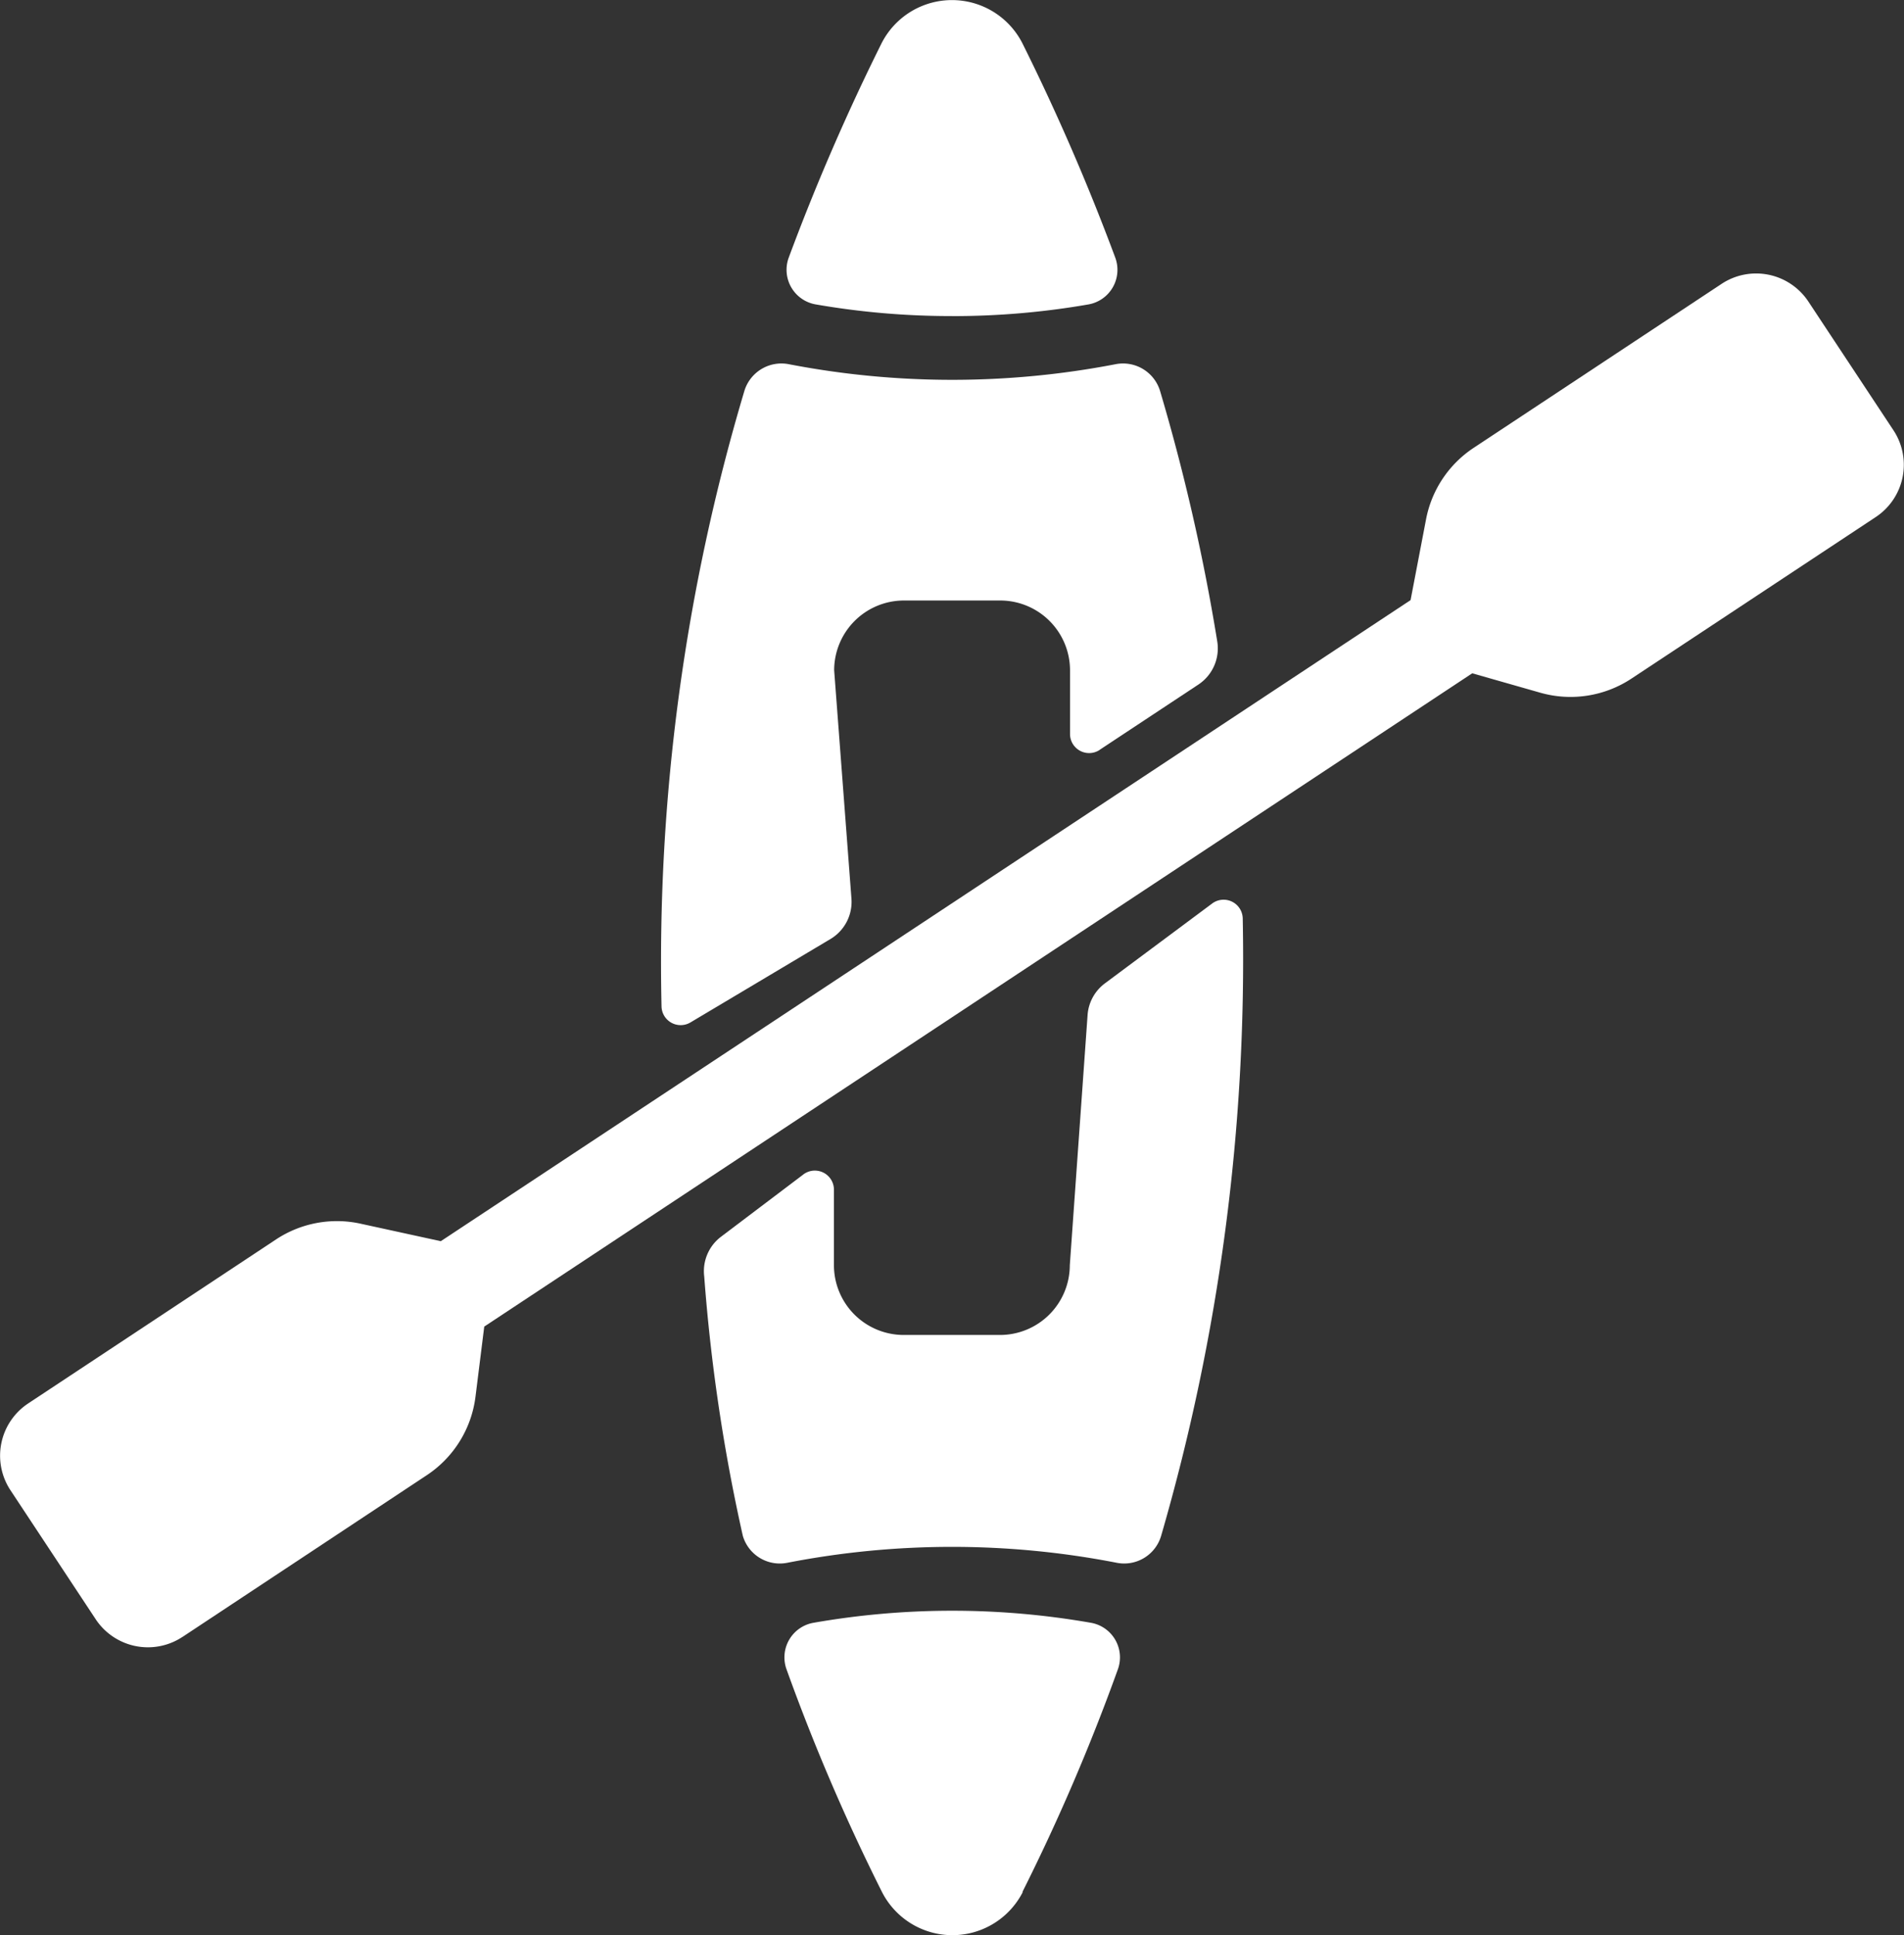
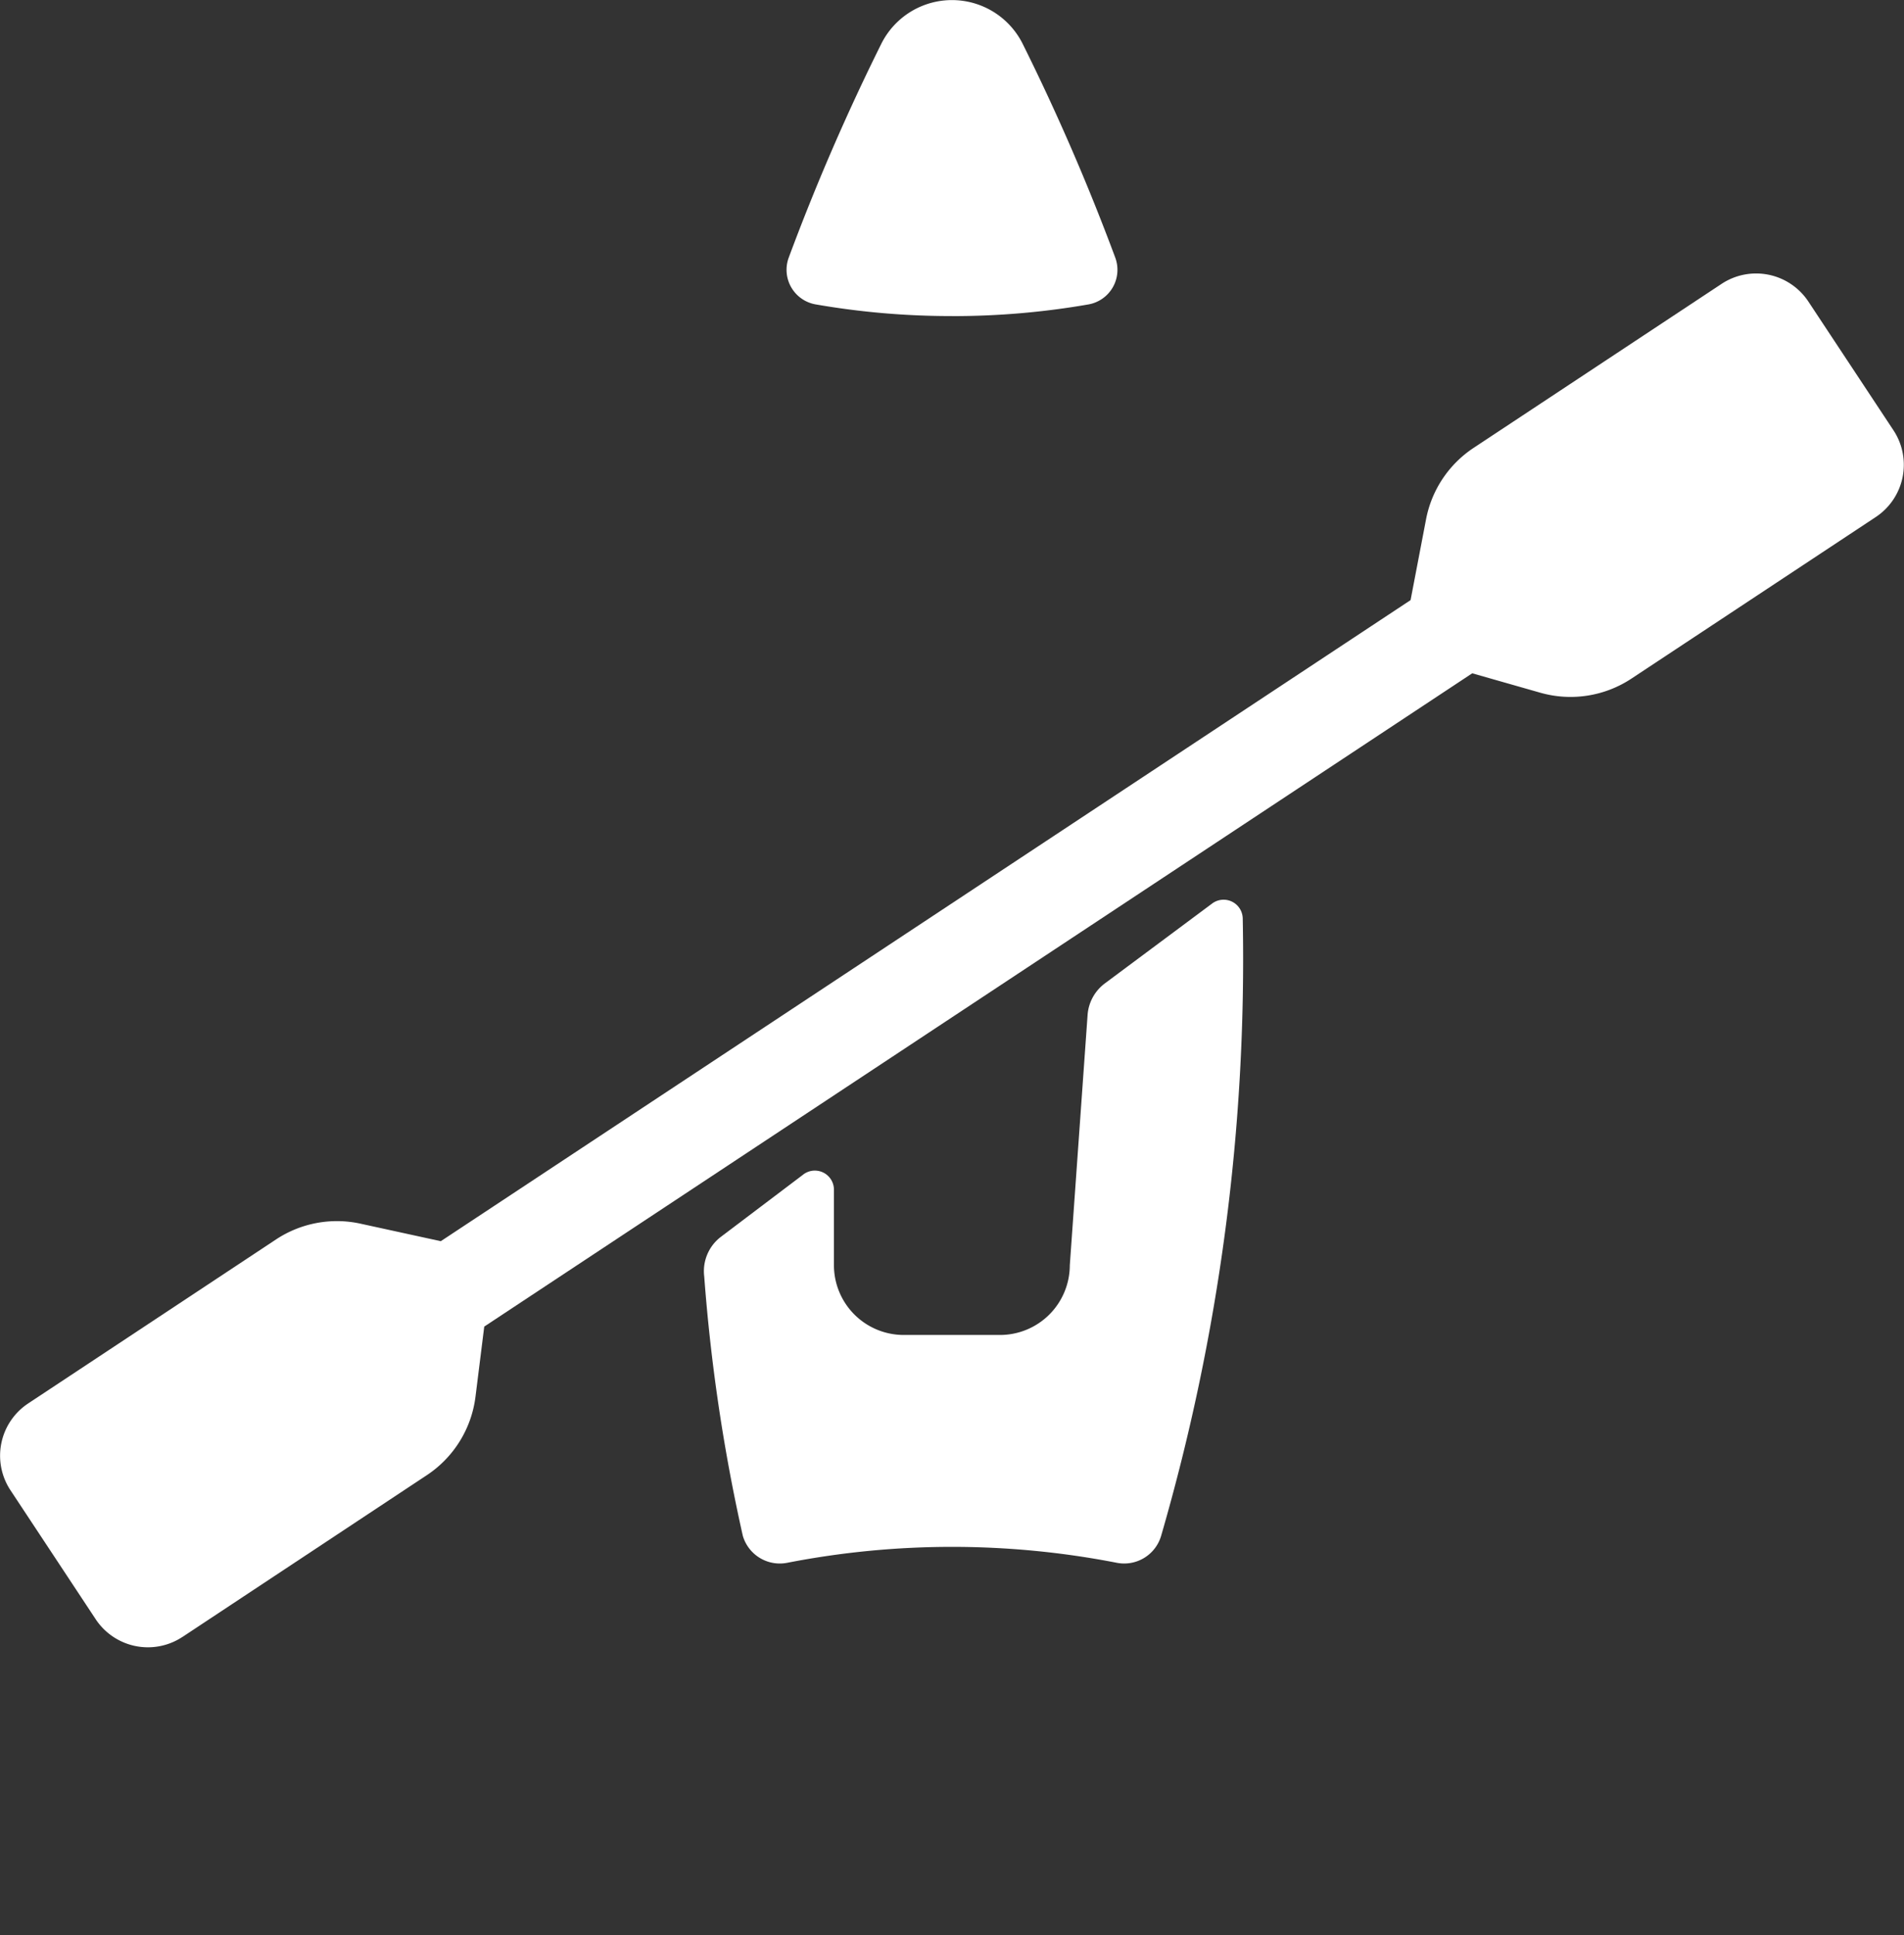
<svg xmlns="http://www.w3.org/2000/svg" id="グループ_33" data-name="グループ 33" width="43.38" height="44.08" viewBox="0 0 43.38 44.08">
  <rect x="0" y="0" width="43.38" height="44.08" fill="#333333" stroke="none" />
  <defs>
    <clipPath id="clip-path">
      <rect id="長方形_29" data-name="長方形 29" width="43.38" height="44.08" fill="#fff" />
    </clipPath>
  </defs>
  <g id="グループ_31" data-name="グループ 31" clip-path="url(#clip-path)">
    <path id="パス_18" data-name="パス 18" d="M123.571,7.2a17.974,17.974,0,0,0,3.114-.267.8.8,0,0,0,.606-1.064A50.23,50.23,0,0,0,125.182,1a1.8,1.8,0,0,0-3.223,0,50.228,50.228,0,0,0-2.108,4.868.8.8,0,0,0,.606,1.064,17.974,17.974,0,0,0,3.114.267" transform="translate(-101.881 0)" fill="#fff" />
-     <path id="パス_19" data-name="パス 19" d="M124.854,251.674a46.087,46.087,0,0,0,2.174-5.069.8.8,0,0,0-.6-1.061,18.325,18.325,0,0,0-6.347,0,.8.8,0,0,0-.6,1.061,46.092,46.092,0,0,0,2.171,5.063,1.8,1.8,0,0,0,3.211.006" transform="translate(-101.56 -208.579)" fill="#fff" />
-     <path id="パス_20" data-name="パス 20" d="M110.648,64.145l2.251-1.488a.988.988,0,0,0,.429-.985,46.021,46.021,0,0,0-1.3-5.694.882.882,0,0,0-1.013-.618,19.636,19.636,0,0,1-7.45,0,.882.882,0,0,0-1.013.618,45.467,45.467,0,0,0-1.885,14.011.436.436,0,0,0,.658.365l3.19-1.9a.985.985,0,0,0,.479-.921L104.6,62.33a1.591,1.591,0,0,1,1.587-1.587h2.2a1.591,1.591,0,0,1,1.587,1.587v1.453a.435.435,0,0,0,.675.363" transform="translate(-85.595 -47.065)" fill="#fff" />
    <path id="パス_21" data-name="パス 21" d="M109.48,143.273l-1.877,1.419a.983.983,0,0,0-.383.908,40.8,40.8,0,0,0,.879,5.905.878.878,0,0,0,1.013.614,19.616,19.616,0,0,1,7.507,0,.877.877,0,0,0,1.012-.618,47.1,47.1,0,0,0,1.858-14.056.436.436,0,0,0-.7-.34l-2.441,1.817a.985.985,0,0,0-.394.721l-.405,5.7a1.591,1.591,0,0,1-1.587,1.587h-2.2a1.591,1.591,0,0,1-1.587-1.587v-1.72a.435.435,0,0,0-.7-.347" transform="translate(-91.175 -116.523)" fill="#fff" />
    <path id="パス_22" data-name="パス 22" d="M4.156,72.685,9.724,69a2.517,2.517,0,0,0,1.109-1.785l.2-1.6,22.51-14.88,1.55.442a2.517,2.517,0,0,0,2.077-.321l5.568-3.681a1.427,1.427,0,0,0,.4-1.978L41.2,42.266a1.427,1.427,0,0,0-1.978-.4L33.575,45.6a2.516,2.516,0,0,0-1.084,1.625l-.353,1.843L10.043,63.67l-1.834-.4a2.516,2.516,0,0,0-1.92.36L.64,67.367a1.427,1.427,0,0,0-.4,1.978l1.941,2.937a1.427,1.427,0,0,0,1.978.4" transform="translate(0 -35.399)" fill="#fff" />
  </g>
</svg>